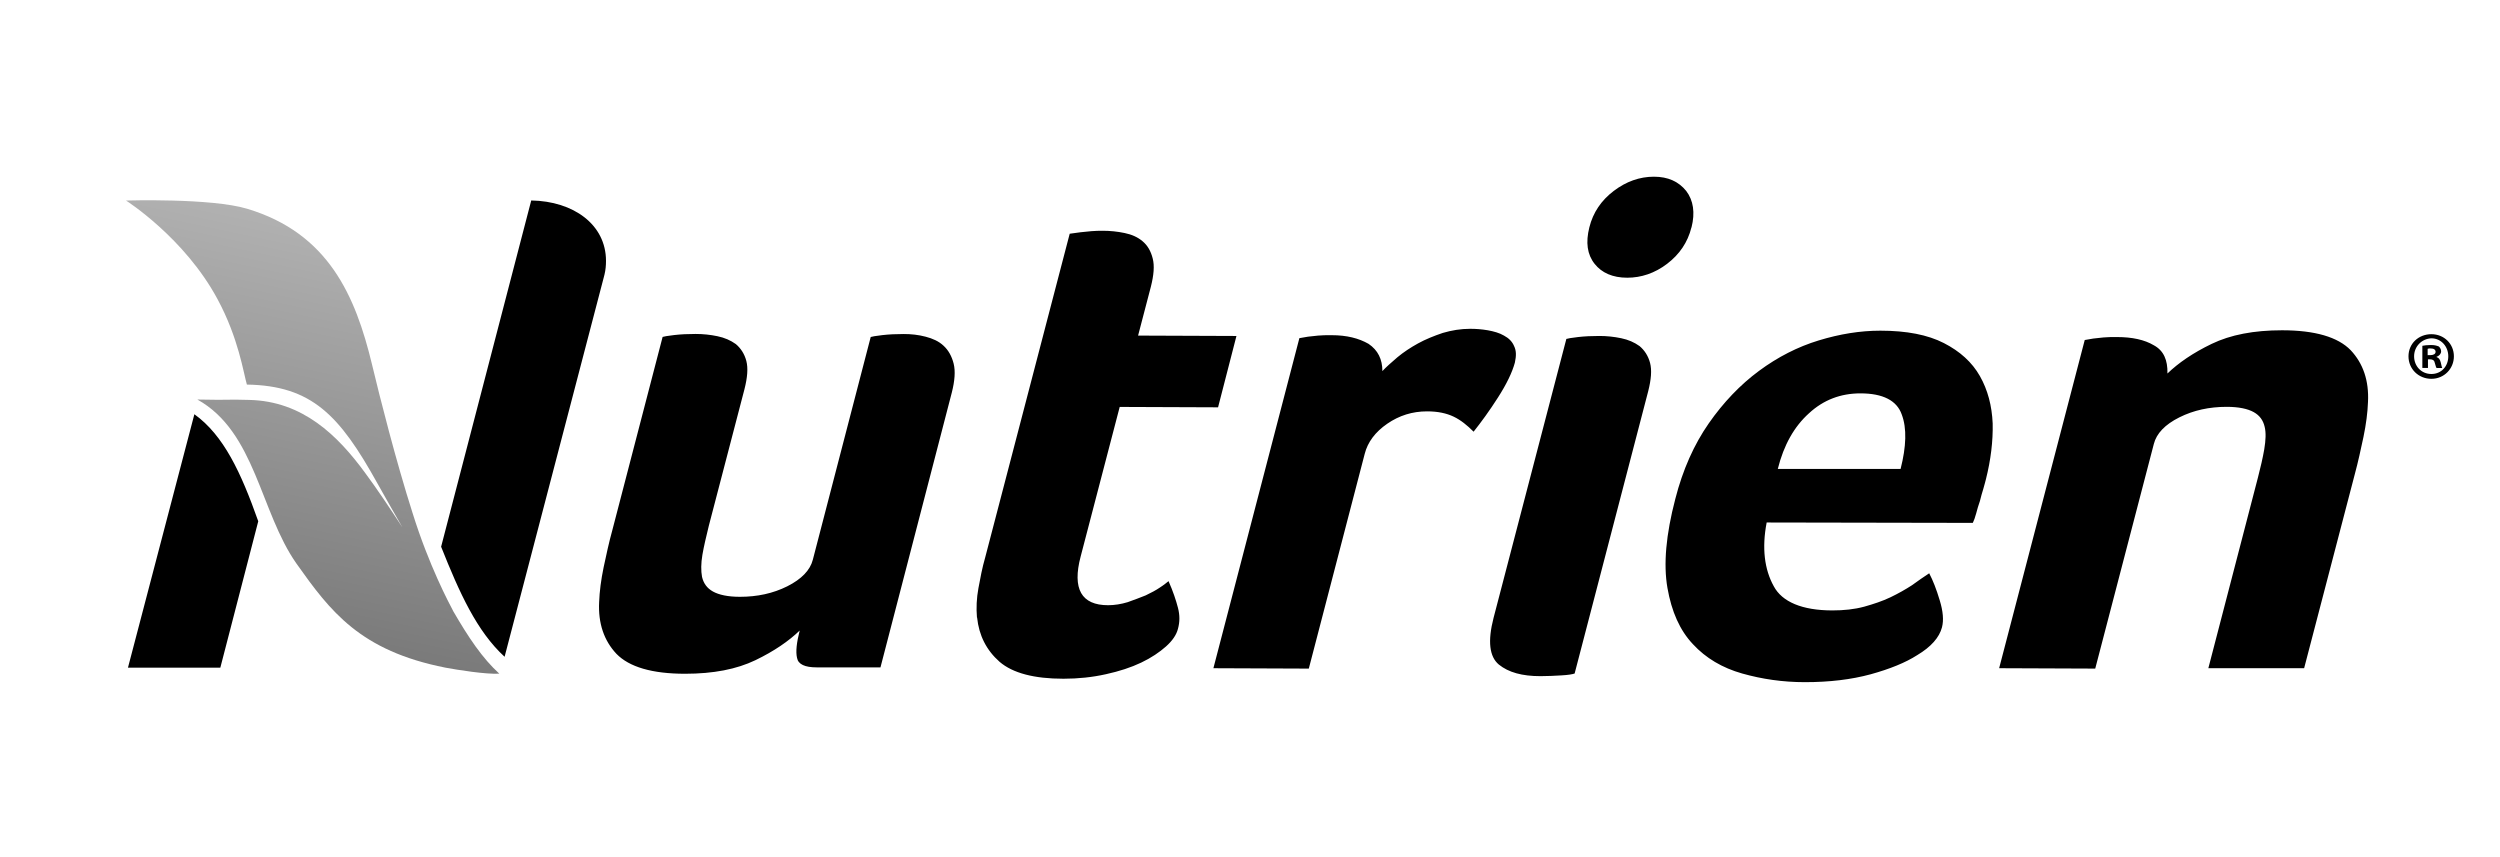
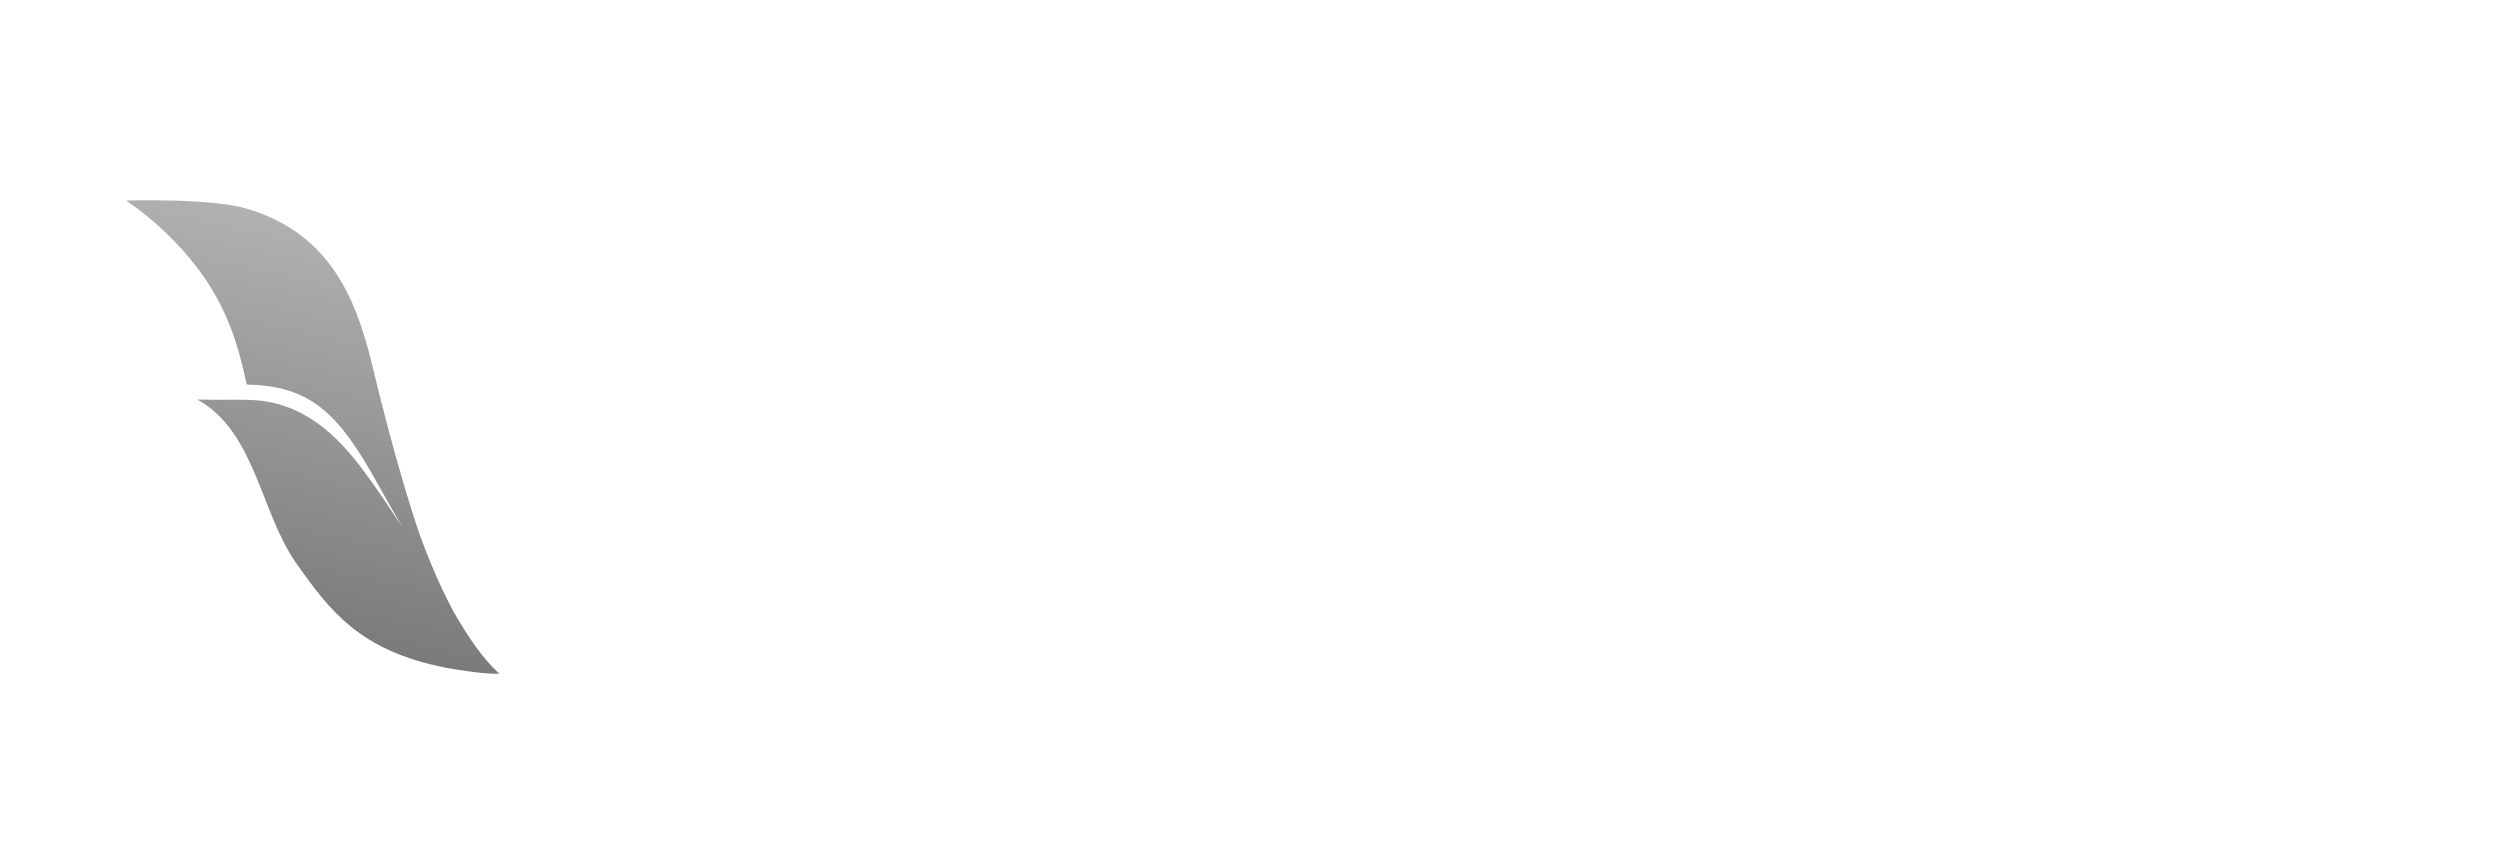
<svg xmlns="http://www.w3.org/2000/svg" id="a" viewBox="0 0 321 110">
  <defs>
    <linearGradient id="b" x1="34.86" y1="31.02" x2="45.74" y2="82.2" gradientTransform="translate(0 112) scale(1 -1)" gradientUnits="userSpaceOnUse">
      <stop offset="0" stop-color="#7a7a7a" />
      <stop offset="1" stop-color="#b1b1b1" />
    </linearGradient>
  </defs>
  <path d="M58.18,78.44c-.53-1.01-3.09-5.79-5.21-12.58-2.12-6.65-4.19-14.8-5.21-19.09-2.12-8.78-5.59-16.83-16.01-19.96-4.63-1.4-15.57-1.06-15.57-1.06,0,0,7.52,4.77,11.76,12.68,2.7,5.01,3.33,9.5,3.76,10.95,8.34,.14,11.91,3.95,16.73,12.63,1.06,1.88,2.17,3.86,3.23,5.69-1.54-2.36-3.28-4.97-4.82-7.04-3.47-4.73-7.96-9.16-14.85-9.31-3.33-.1-1.83,.05-6.65-.05,7.47,4.15,8.05,14.42,12.73,21.07,4.34,6.12,8.15,11.19,19.14,13.36,1.54,.29,5.21,.87,6.9,.77-2.17-1.98-3.95-4.63-5.93-8.05h0Z" fill="url(#b)" />
-   <path d="M68.21,25.74l-11.57,44.46c2.36,5.93,4.58,10.85,8.15,14.13l12.73-48.7,.1-.39c.14-.58,.19-1.16,.19-1.74,0-4.68-4.19-7.67-9.6-7.76M24.96,53.18l-8.53,32.55h11.86l4.87-18.8c-2.22-6.27-4.44-11.04-8.2-13.74m88.09,32.5h-8.2c-1.49,0-2.36-.39-2.51-1.21-.19-.82-.05-1.98,.34-3.52-1.4,1.35-3.28,2.65-5.69,3.81s-5.4,1.74-9.02,1.74c-4.24,0-7.18-.87-8.82-2.56-1.59-1.69-2.36-3.91-2.22-6.65,.05-1.35,.24-2.84,.58-4.48,.34-1.59,.68-3.18,1.11-4.73l6.46-24.83c.14-.05,.63-.14,1.49-.24s1.78-.14,2.75-.14,1.88,.1,2.8,.29c.92,.19,1.69,.53,2.36,1.01,.63,.53,1.11,1.25,1.35,2.17s.14,2.12-.24,3.62l-4.58,17.55c-.34,1.4-.63,2.6-.82,3.71-.19,1.11-.19,2.07-.05,2.84,.19,.82,.63,1.45,1.4,1.88,.77,.43,1.93,.68,3.47,.68,2.22,0,4.24-.43,6.08-1.35,1.83-.92,2.94-2.07,3.28-3.42l7.43-28.59c.14-.05,.63-.14,1.49-.24s1.78-.14,2.75-.14,1.88,.1,2.8,.34,1.69,.58,2.31,1.16c.63,.58,1.06,1.35,1.3,2.31s.14,2.22-.24,3.71l-9.16,35.29h0Zm12.39-6.41c-.1-1.21-.05-2.46,.19-3.76s.48-2.6,.87-3.95l10.85-41.56,1.4-.19c.43-.05,.92-.1,1.4-.14s.96-.05,1.45-.05c.96,0,1.88,.1,2.8,.29,.92,.19,1.69,.53,2.31,1.06,.63,.53,1.06,1.25,1.3,2.22,.24,.92,.14,2.12-.24,3.62l-1.64,6.27,12.63,.05-2.36,9.16-12.63-.05-5.01,19.19c-1.11,4.19,.1,6.27,3.52,6.27,.82,0,1.69-.14,2.51-.39,.82-.29,1.59-.58,2.31-.87,.72-.34,1.35-.68,1.83-1.01,.53-.34,.87-.63,1.11-.82,.58,1.3,.96,2.46,1.21,3.42s.24,1.83,0,2.7c-.19,.77-.72,1.54-1.54,2.27s-1.88,1.45-3.18,2.07-2.8,1.11-4.53,1.49c-1.74,.39-3.57,.58-5.45,.58-3.76,0-6.51-.72-8.2-2.17-1.69-1.49-2.65-3.38-2.89-5.69m52.03-31.63c.48-.53,1.16-1.11,1.93-1.78,.82-.68,1.69-1.25,2.65-1.78s2.03-.96,3.18-1.35c1.16-.34,2.31-.53,3.52-.53,.72,0,1.45,.05,2.27,.19,.77,.14,1.49,.34,2.07,.68,.63,.34,1.06,.77,1.3,1.35,.29,.58,.29,1.25,.1,2.12-.34,1.25-1.06,2.75-2.17,4.48-1.11,1.74-2.17,3.18-3.13,4.39-.82-.82-1.64-1.49-2.56-1.93s-2.03-.68-3.42-.68c-1.88,0-3.57,.53-5.11,1.59-1.54,1.06-2.51,2.36-2.89,3.86l-7.18,27.58-12.25-.05,11.04-42.38,1.11-.19c.39-.05,.82-.1,1.3-.14,.48-.05,1.06-.05,1.74-.05,1.93,0,3.47,.39,4.73,1.11,1.21,.82,1.78,1.98,1.78,3.52m39.68-18.47c-.48,1.93-1.54,3.47-3.13,4.68s-3.33,1.78-5.11,1.78c-1.88,0-3.28-.63-4.19-1.78-.96-1.21-1.16-2.75-.68-4.68s1.54-3.47,3.13-4.68,3.33-1.83,5.16-1.83,3.18,.63,4.15,1.83c.92,1.21,1.16,2.8,.68,4.68m-15,57.28c-.29,.1-.82,.19-1.69,.24s-1.78,.1-2.7,.1c-2.36,0-4.1-.48-5.35-1.49-1.21-1.01-1.45-2.99-.68-5.98l9.35-35.83c.14-.05,.63-.14,1.49-.24s1.78-.14,2.75-.14,1.88,.1,2.8,.29,1.69,.53,2.36,1.01c.63,.53,1.11,1.25,1.35,2.17s.14,2.12-.24,3.62l-9.45,36.26h0Zm41.85-26.28c.72-2.84,.82-5.21,.14-6.99-.63-1.78-2.41-2.7-5.3-2.7-2.51,0-4.73,.82-6.61,2.56-1.88,1.69-3.23,4.05-4,7.14h15.77Zm-8.78,18.18c1.49,0,2.84-.14,4.1-.48,1.21-.34,2.36-.72,3.38-1.21s1.93-1.01,2.75-1.54c.82-.58,1.54-1.11,2.22-1.54,.48,.92,.92,2.03,1.35,3.47,.43,1.4,.53,2.56,.29,3.47-.34,1.3-1.4,2.51-3.18,3.57-1.49,.96-3.52,1.78-5.98,2.46-2.51,.68-5.3,1.01-8.44,1.01-2.84,0-5.5-.39-8.05-1.11s-4.68-1.98-6.32-3.76c-1.69-1.78-2.75-4.19-3.28-7.23-.53-3.04-.19-6.85,1.01-11.43,.96-3.76,2.41-6.99,4.29-9.69s4.05-4.97,6.46-6.75,4.97-3.09,7.67-3.91c2.7-.82,5.3-1.25,7.91-1.25,3.38,0,6.08,.53,8.15,1.59,2.07,1.06,3.62,2.46,4.63,4.24,1.01,1.78,1.54,3.81,1.64,6.08,.05,2.27-.24,4.68-.87,7.18-.1,.34-.19,.77-.34,1.25s-.29,.96-.43,1.54c-.19,.53-.34,1.06-.48,1.59-.14,.53-.29,.92-.43,1.21l-26.47-.05c-.63,3.28-.29,6.03,.92,8.2,1.06,1.98,3.62,3.09,7.52,3.09m33.75,7.47l-12.34-.05,10.99-42.14,1.11-.19c.39-.05,.82-.1,1.3-.14,.48-.05,1.06-.05,1.74-.05,1.93,0,3.52,.34,4.73,1.06,1.25,.68,1.78,1.88,1.74,3.62,1.4-1.35,3.28-2.65,5.69-3.81s5.4-1.74,9.02-1.74c4.24,0,7.18,.87,8.82,2.56,1.59,1.69,2.36,3.91,2.22,6.65-.05,1.35-.24,2.84-.58,4.48-.34,1.59-.68,3.18-1.11,4.77l-6.51,24.93h-12.3l6.36-24.45c.34-1.3,.63-2.56,.82-3.66,.19-1.16,.24-2.12,.05-2.89-.19-.82-.63-1.45-1.4-1.88-.77-.43-1.93-.68-3.47-.68-2.22,0-4.24,.43-6.08,1.35s-2.94,2.07-3.28,3.42l-7.52,28.83h0Z" />
-   <path d="M315.08,45.75c0,1.59-1.25,2.89-2.89,2.89s-2.94-1.25-2.94-2.89,1.3-2.84,2.94-2.84,2.89,1.25,2.89,2.84Zm-5.11,0c0,1.25,.92,2.27,2.22,2.27s2.17-1.01,2.17-2.27-.92-2.31-2.17-2.31c-1.25,.05-2.22,1.06-2.22,2.31Zm1.74,1.49h-.68v-2.84c.24-.05,.63-.1,1.11-.1,.53,0,.77,.1,1.01,.19,.14,.14,.29,.34,.29,.63s-.24,.58-.58,.68v.05c.29,.1,.43,.29,.53,.68,.1,.43,.14,.63,.19,.72h-.72c-.1-.1-.14-.39-.24-.68-.05-.29-.24-.43-.58-.43h-.29v1.11h-.05Zm.05-1.64h.29c.39,0,.68-.14,.68-.43,0-.24-.19-.43-.63-.43-.19,0-.29,0-.39,.05v.82h.05Z" />
</svg>